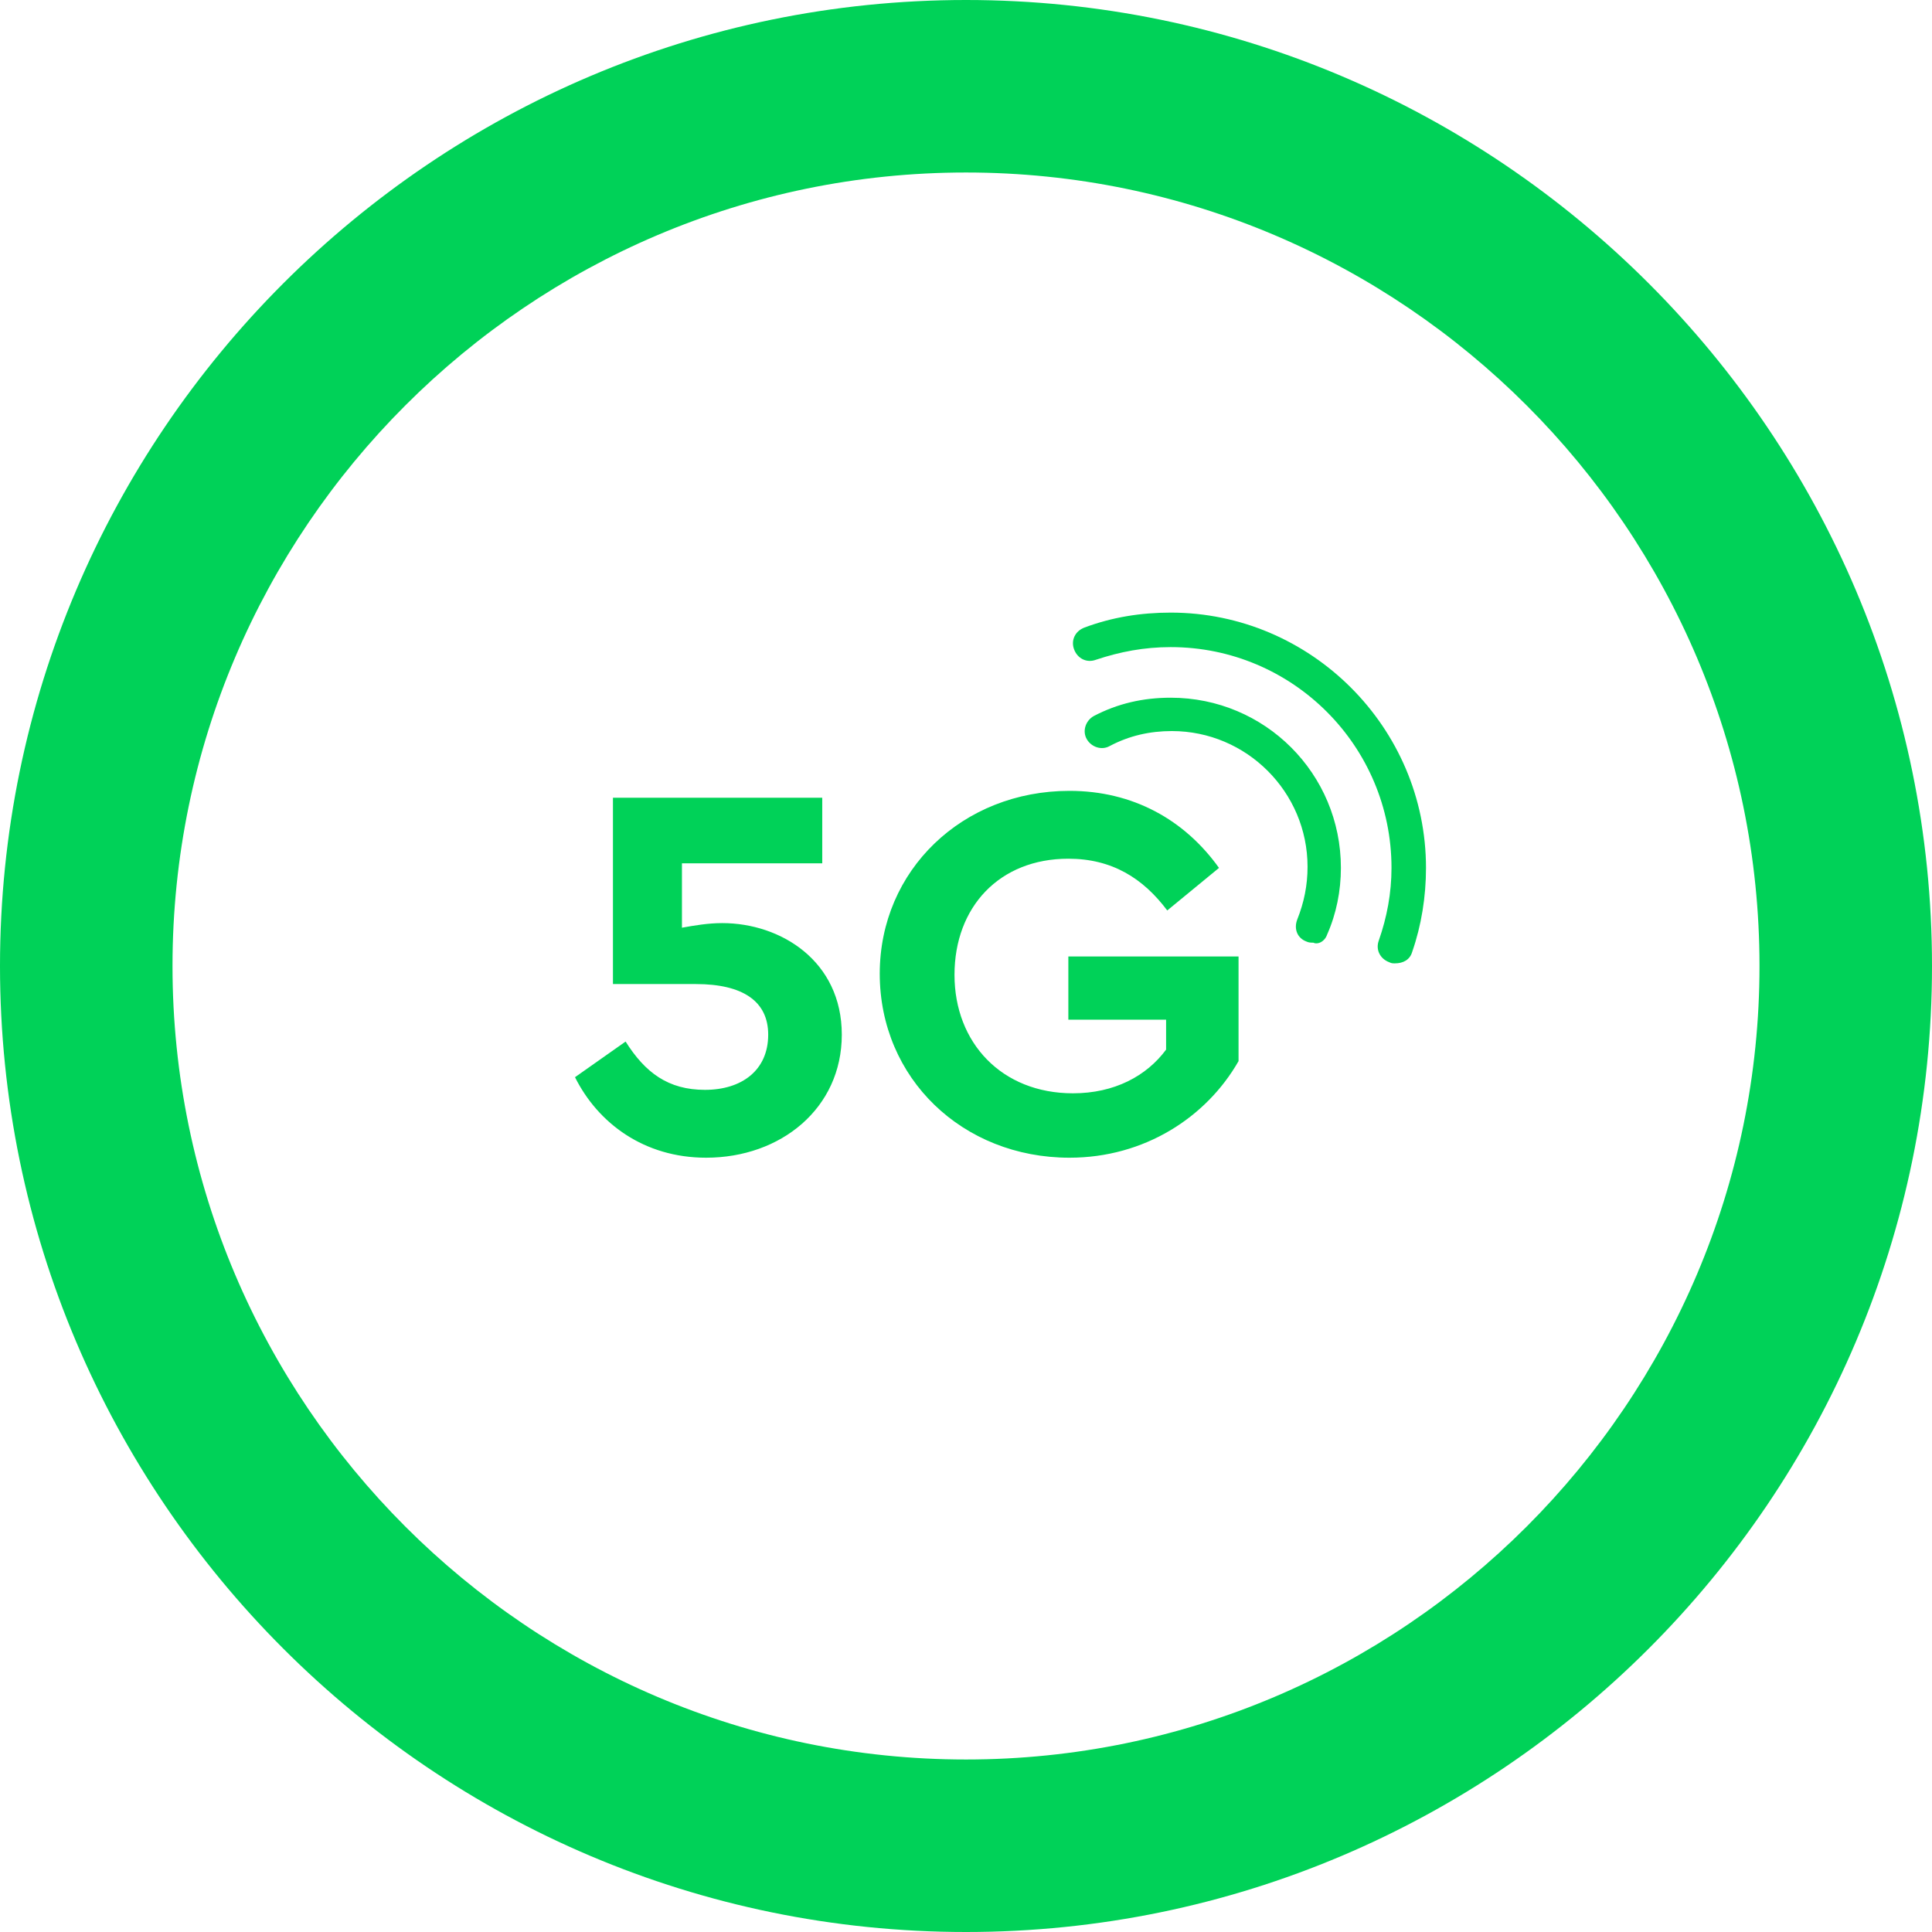
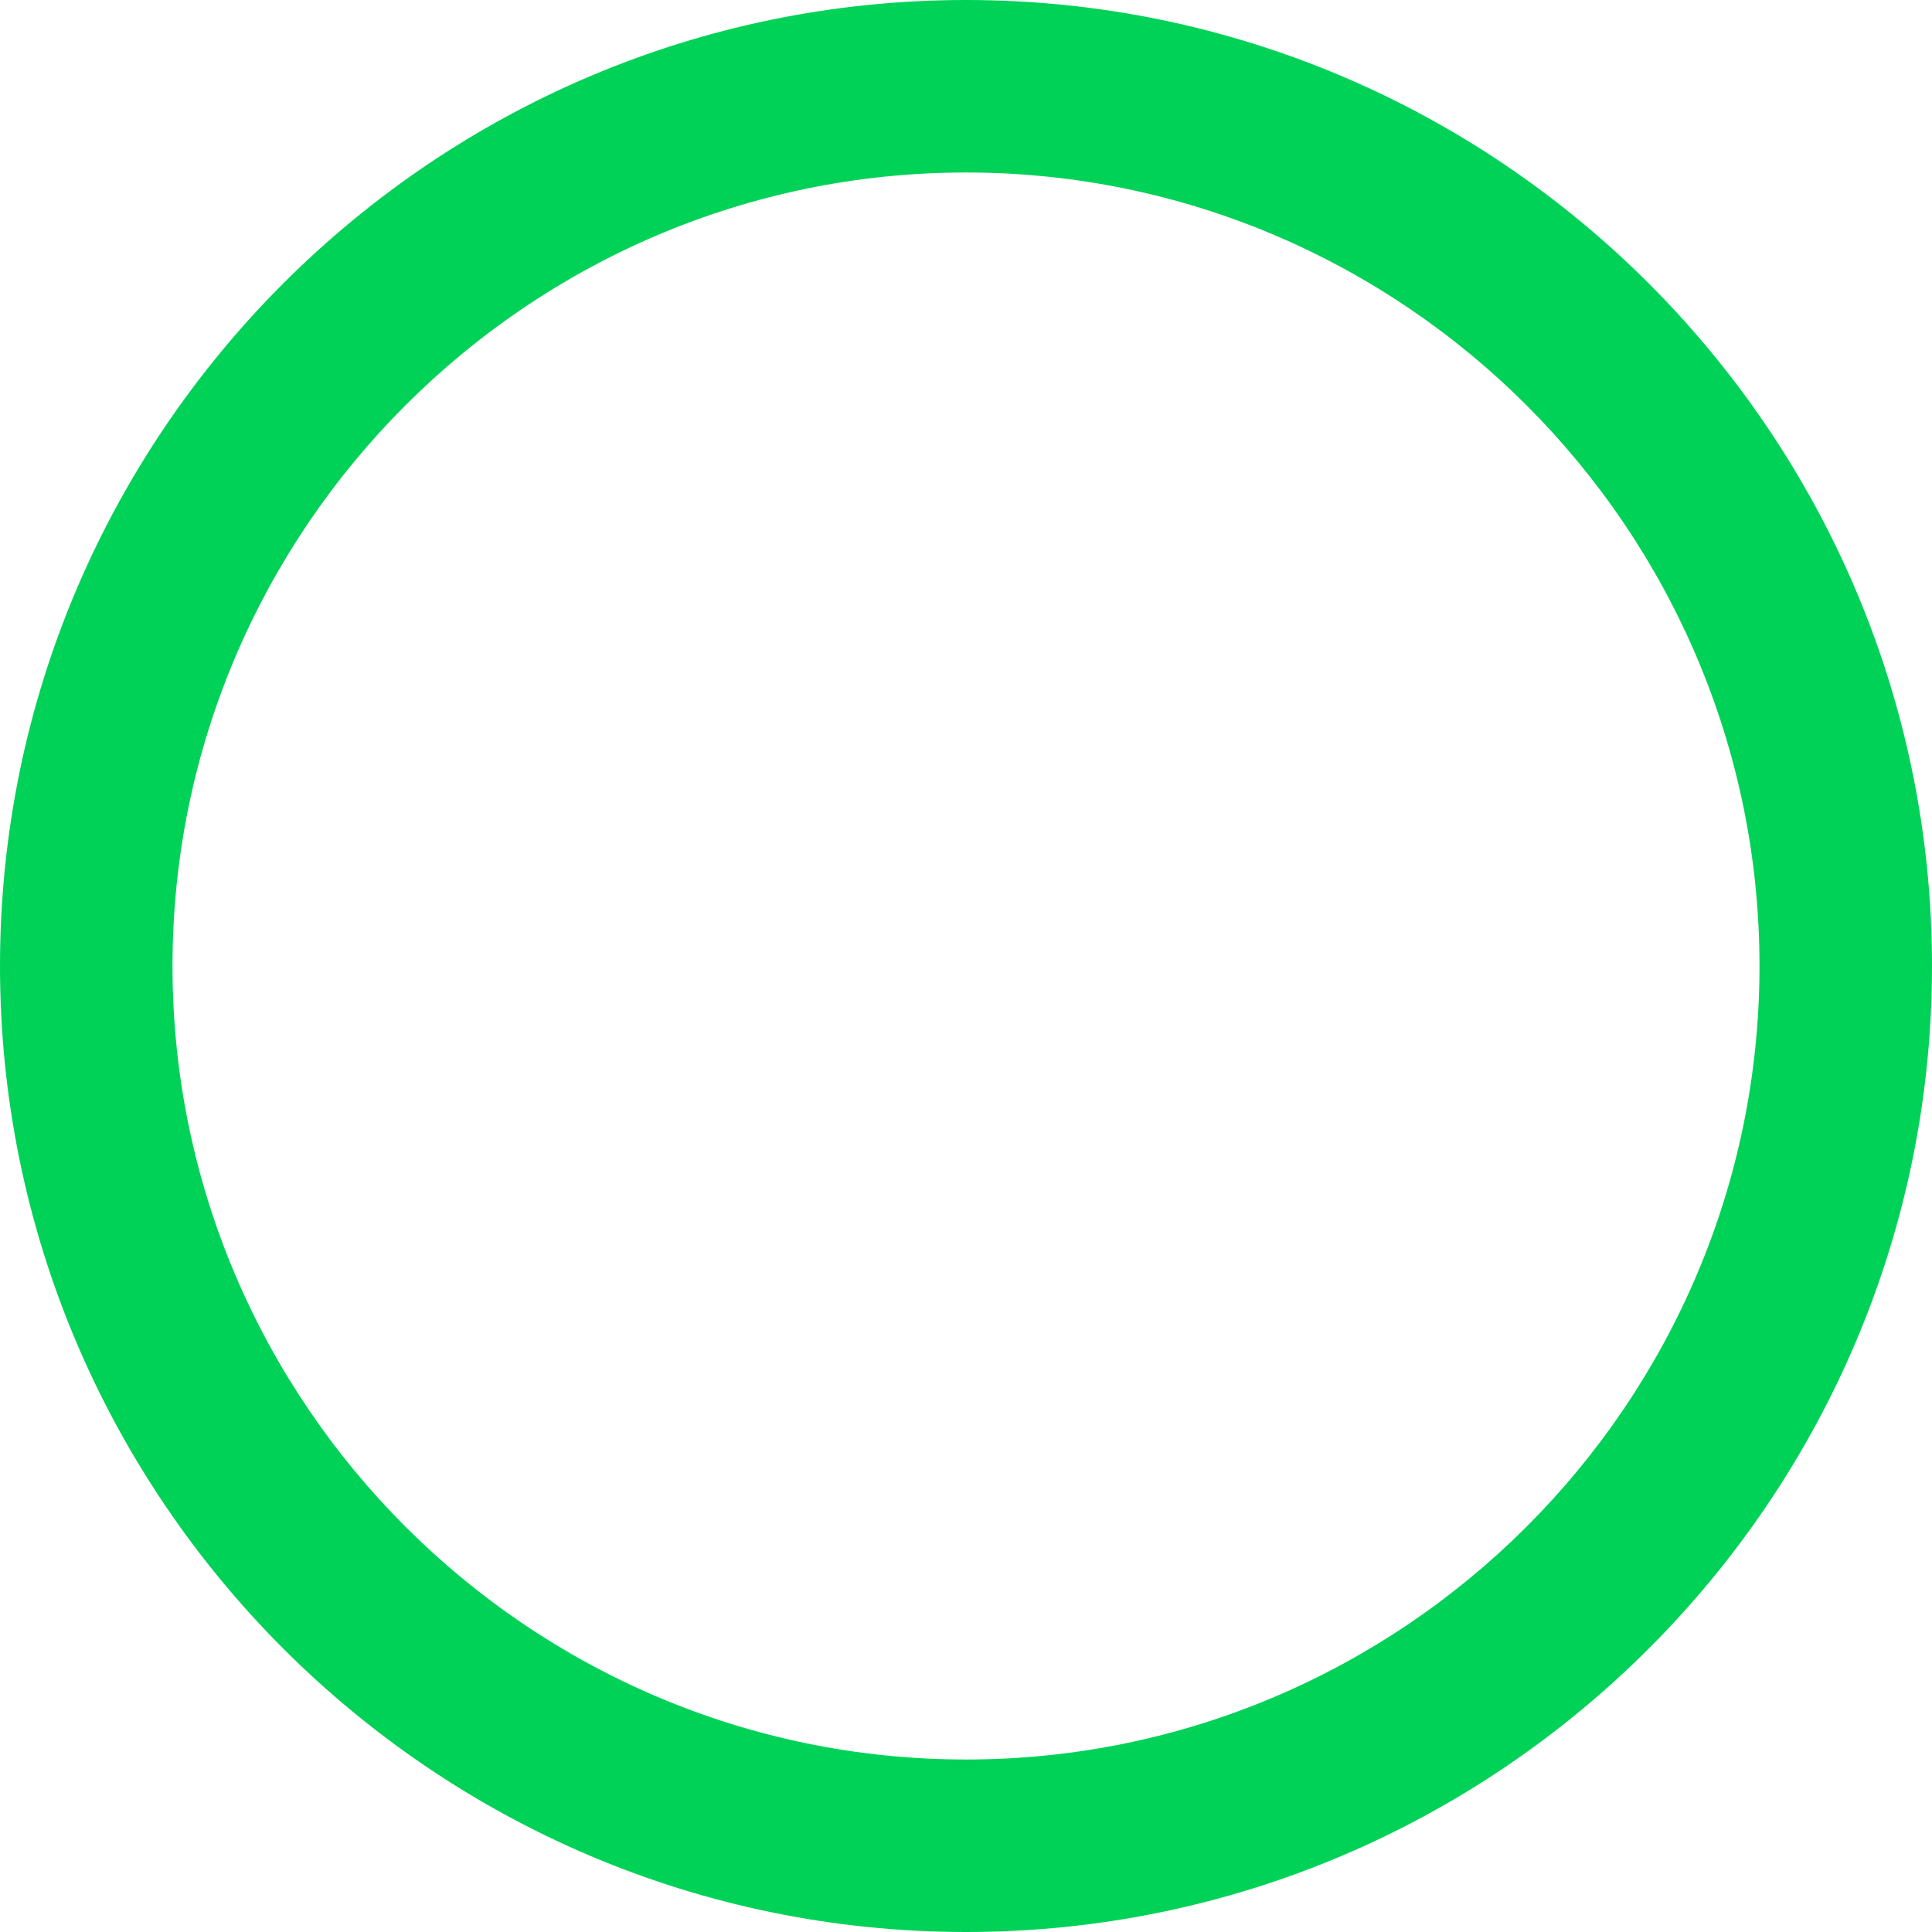
<svg xmlns="http://www.w3.org/2000/svg" id="Layer_1" width="168" height="168" viewBox="0 0 168 168">
  <defs>
    <style>.cls-1{fill:#00d258;}</style>
  </defs>
  <g id="Coverage-Map">
    <g id="Module2_Icon1">
      <g id="Group">
        <g id="Oval-Copy">
          <path class="cls-1" d="m84,168C37.7,168,0,130.3,0,84S37.7,0,84,0s84,37.7,84,84-37.7,84-84,84Zm0-153C46,15,15,46,15,84s31,69,69,69,69-31,69-69S122,15,84,15Z" />
        </g>
        <g id="Icon_gig-Copy-2">
          <g id="Mask">
-             <path id="path-1" class="cls-1" d="m73.2,89.97c0,6.4-5.3,10.7-11.8,10.7-5.4,0-9.4-3-11.4-7l4.4-3.1c1.7,2.7,3.7,4.2,6.9,4.2s5.5-1.7,5.5-4.8c0-2.9-2.2-4.4-6.3-4.4h-7.2v-16.2h18.2v5.7h-12.2v5.6c1.1-.2,2.3-.4,3.5-.4,5.1,0,10.4,3.3,10.4,9.7Zm3.3-5.3c0-9,7.2-15.9,16.5-15.9,5.5,0,10,2.5,13,6.7l-4.5,3.7c-2.1-2.8-4.8-4.5-8.6-4.5-6,0-9.9,4.2-9.9,10.1s4.1,10.3,10.3,10.3c3.6,0,6.4-1.5,8.1-3.8v-2.6h-8.5v-5.5h14.8v9.1c-2.8,4.9-8.2,8.4-14.7,8.4-9.3,0-16.5-6.9-16.5-16Zm46.3-1.9c.8-2.3,1.2-4.8,1.2-7.3,0-12.2-10-22.2-22.2-22.2-2.6,0-5.1.4-7.5,1.3-.8.3-1.2,1.1-.9,1.9.3.8,1.1,1.2,1.9.9,2.1-.7,4.2-1.1,6.5-1.1,10.6,0,19.2,8.6,19.2,19.2,0,2.2-.4,4.3-1.1,6.3-.3.8.1,1.6.9,1.9.2.1.3.1.5.1.7,0,1.3-.3,1.5-1Zm-7.4-1.5c.8-1.8,1.2-3.8,1.2-5.8,0-8.2-6.6-14.8-14.8-14.8-2.4,0-4.6.5-6.7,1.6-.7.4-1,1.3-.6,2s1.3,1,2,.6c1.7-.9,3.5-1.3,5.4-1.3,6.5,0,11.8,5.3,11.8,11.8,0,1.6-.3,3.1-.9,4.6-.3.8,0,1.6.8,1.9.2.1.4.1.6.1.4.2,1-.1,1.2-.7Z" />
-           </g>
+             </g>
        </g>
      </g>
    </g>
  </g>
</svg>